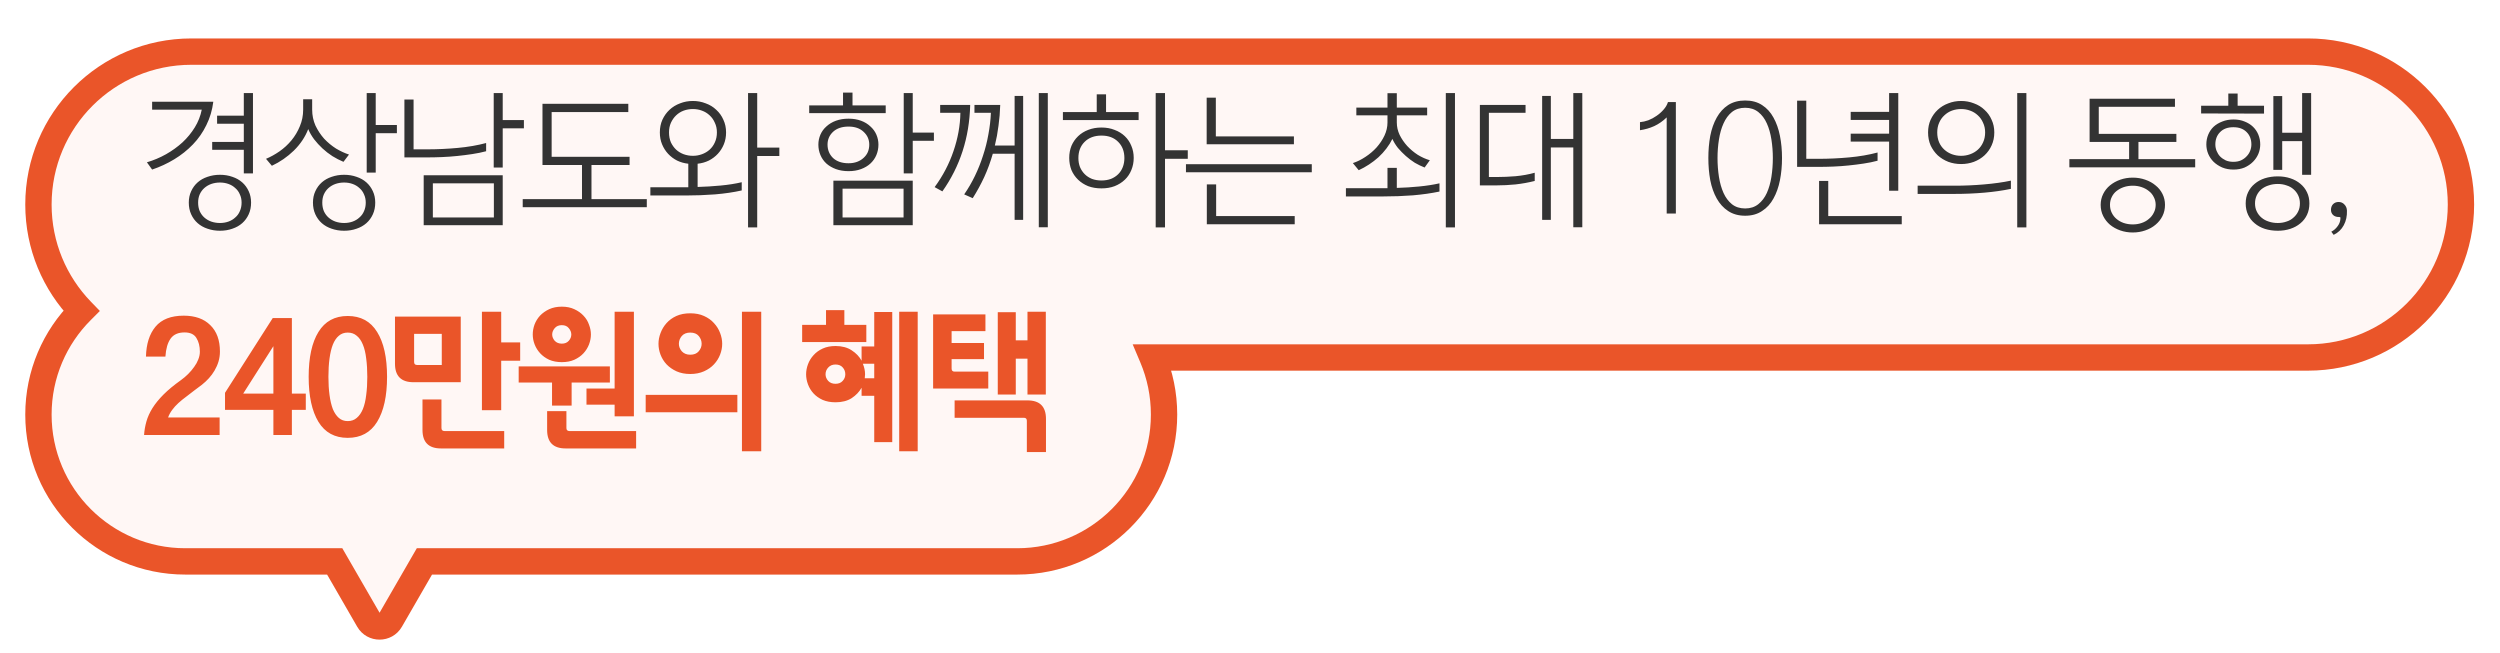
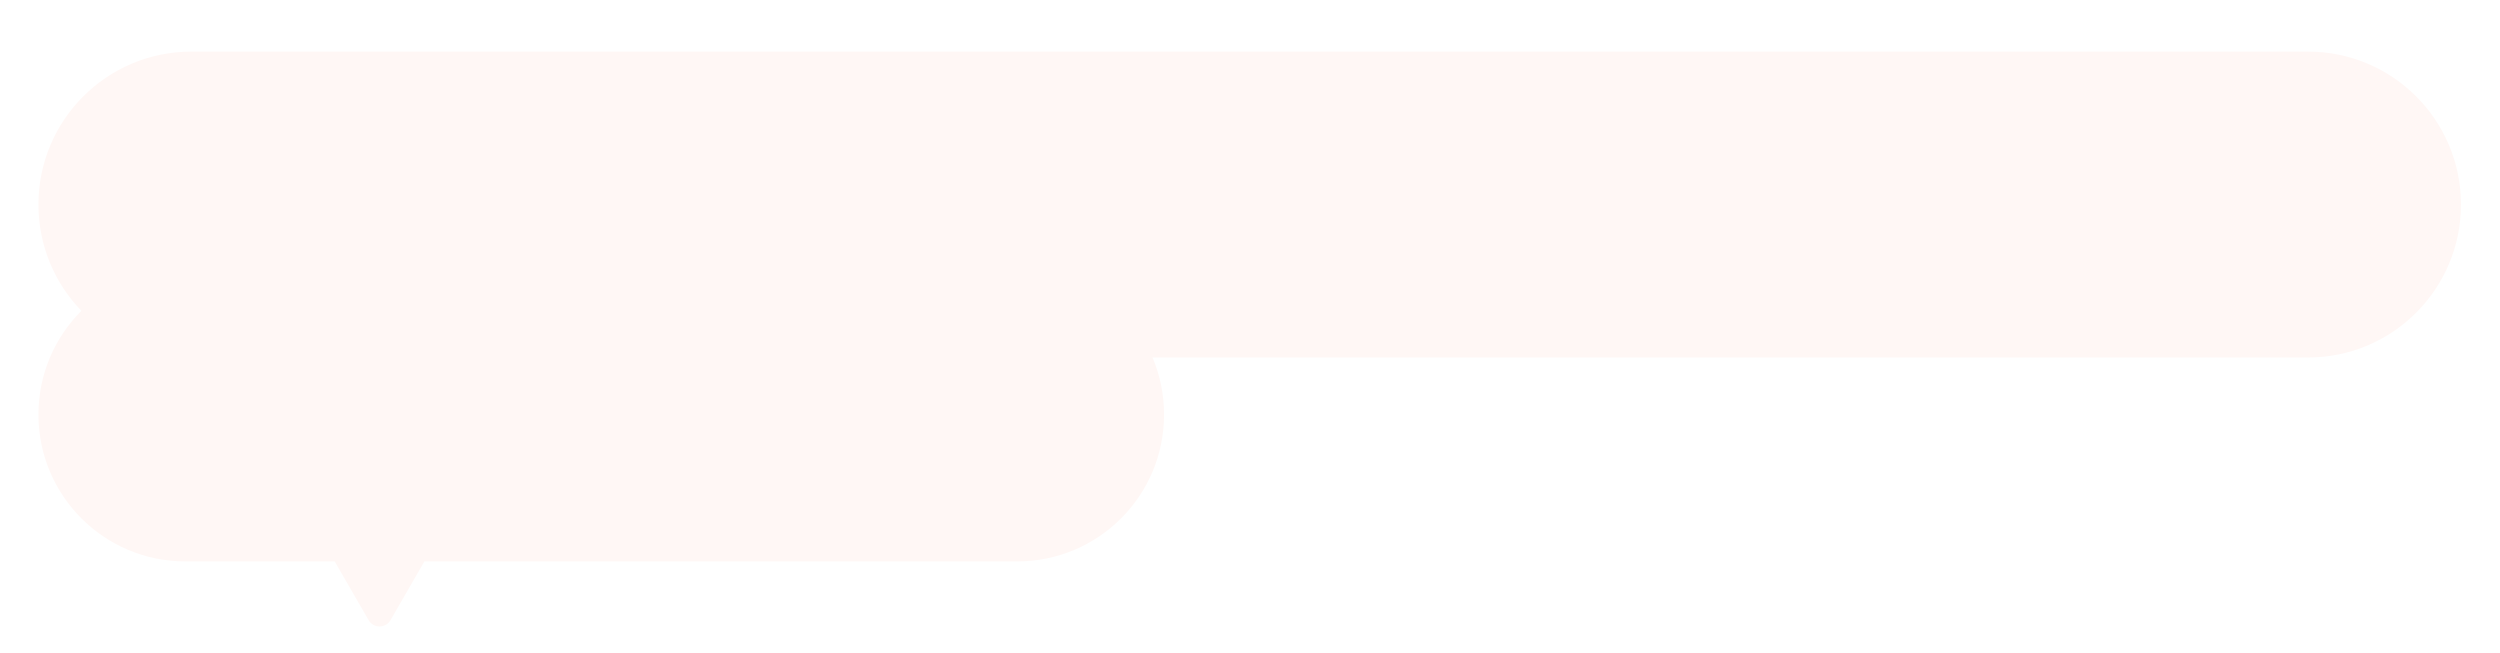
<svg xmlns="http://www.w3.org/2000/svg" width="613" height="160" viewBox="0 0 613 160" fill="none">
  <g filter="url(#filter0_d_8905_54)">
    <g filter="url(#filter1_d_8905_54)">
      <mask id="path-1-outside-1_8905_54" maskUnits="userSpaceOnUse" x="5.426" y="-0.77" width="602" height="149" fill="black">
-         <rect fill="white" x="5.426" y="-0.77" width="602" height="149" />
        <path d="M565.926 3.23C586.636 3.23 603.426 20.019 603.426 40.73C603.426 61.441 586.636 78.23 565.926 78.23H282.601C284.42 82.534 285.426 87.264 285.426 92.23C285.426 112.112 269.308 128.23 249.426 128.23H104.066L95.75 142.633C94.557 144.698 91.577 144.698 90.385 142.633L82.069 128.23H45.425C25.543 128.23 9.426 112.112 9.426 92.23C9.426 82.295 13.45 73.299 19.958 66.785C13.438 60.038 9.426 50.853 9.426 40.73C9.426 20.019 26.215 3.23 46.925 3.23H565.926Z" />
      </mask>
      <path d="M565.926 3.23C586.636 3.23 603.426 20.019 603.426 40.73C603.426 61.441 586.636 78.23 565.926 78.23H282.601C284.42 82.534 285.426 87.264 285.426 92.23C285.426 112.112 269.308 128.23 249.426 128.23H104.066L95.75 142.633C94.557 144.698 91.577 144.698 90.385 142.633L82.069 128.23H45.425C25.543 128.23 9.426 112.112 9.426 92.23C9.426 82.295 13.45 73.299 19.958 66.785C13.438 60.038 9.426 50.853 9.426 40.73C9.426 20.019 26.215 3.23 46.925 3.23H565.926Z" fill="#FFF7F5" />
-       <path d="M565.926 3.23V0V3.23ZM282.601 78.23V75H277.73L279.626 79.487L282.601 78.23ZM104.066 128.23V125H102.201L101.269 126.615L104.066 128.23ZM95.75 142.633L98.547 144.249L98.547 144.248L95.75 142.633ZM90.385 142.633L87.587 144.248L87.588 144.249L90.385 142.633ZM82.069 128.23L84.866 126.615L83.934 125H82.069V128.23ZM45.425 128.23V131.46V128.23ZM19.958 66.785L22.243 69.067L24.486 66.822L22.28 64.54L19.958 66.785ZM565.926 3.23V6.46C584.852 6.46 600.196 21.803 600.196 40.73H603.426H606.655C606.655 18.235 588.42 0 565.926 0V3.23ZM603.426 40.73H600.196C600.196 59.657 584.852 75 565.926 75V78.23V81.46C588.42 81.46 606.655 63.224 606.655 40.73H603.426ZM565.926 78.23V75H282.601V78.23V81.46H565.926V78.23ZM282.601 78.23L279.626 79.487C281.28 83.4 282.196 87.704 282.196 92.23H285.426H288.655C288.655 86.825 287.56 81.667 285.576 76.973L282.601 78.23ZM285.426 92.23H282.196C282.196 110.328 267.524 125 249.426 125V128.23V131.46C271.092 131.46 288.655 113.896 288.655 92.23H285.426ZM249.426 128.23V125H104.066V128.23V131.46H249.426V128.23ZM104.066 128.23L101.269 126.615L92.953 141.018L95.75 142.633L98.547 144.248L106.863 129.845L104.066 128.23ZM95.75 142.633L92.953 141.018C92.951 141.022 92.954 141.014 92.968 141.002C92.98 140.989 92.995 140.978 93.01 140.97C93.04 140.954 93.059 140.952 93.067 140.952C93.075 140.952 93.095 140.954 93.124 140.97C93.139 140.978 93.154 140.989 93.167 141.002C93.18 141.014 93.184 141.022 93.181 141.018L90.385 142.633L87.588 144.249C90.023 148.466 96.111 148.466 98.547 144.249L95.75 142.633ZM90.385 142.633L93.182 141.018L84.866 126.615L82.069 128.23L79.272 129.845L87.587 144.248L90.385 142.633ZM82.069 128.23V125H45.425V128.23V131.46H82.069V128.23ZM45.425 128.23V125C27.327 125 12.655 110.328 12.655 92.23H9.426H6.196C6.196 113.896 23.759 131.46 45.425 131.46V128.23ZM9.426 92.23H12.655C12.655 83.185 16.315 75 22.243 69.067L19.958 66.785L17.673 64.502C10.584 71.597 6.196 81.404 6.196 92.23H9.426ZM19.958 66.785L22.28 64.54C16.319 58.371 12.655 49.982 12.655 40.73H9.426H6.196C6.196 51.724 10.557 61.705 17.635 69.029L19.958 66.785ZM9.426 40.73H12.655C12.655 21.803 27.999 6.46 46.925 6.46V3.23V0C24.431 0 6.196 18.235 6.196 40.73H9.426ZM46.925 3.23V6.46H565.926V3.23V0H46.925V3.23Z" fill="#EA5529" mask="url(#path-1-outside-1_8905_54)" />
    </g>
  </g>
-   <path d="M62.029 42.51H59.781V36.735H52.029V34.797H59.781V30.34H53.231V28.363H59.781V22.82H62.029V42.51ZM52.301 24.952C52.042 27.019 51.474 28.931 50.595 30.688C49.743 32.445 48.644 34.022 47.301 35.417C45.957 36.812 44.433 38.026 42.727 39.06C41.022 40.094 39.213 40.933 37.301 41.579L36.022 39.796C37.676 39.306 39.239 38.647 40.712 37.82C42.211 36.967 43.554 35.998 44.743 34.913C45.931 33.802 46.939 32.575 47.766 31.231C48.593 29.887 49.161 28.44 49.471 26.89H37.301V24.952H52.301ZM61.564 49.68C61.564 50.739 61.37 51.695 60.982 52.548C60.595 53.4 60.065 54.124 59.393 54.718C58.721 55.312 57.92 55.765 56.99 56.075C56.06 56.411 55.039 56.579 53.928 56.579C52.843 56.579 51.823 56.411 50.867 56.075C49.936 55.765 49.135 55.312 48.464 54.718C47.792 54.124 47.262 53.4 46.874 52.548C46.487 51.695 46.293 50.739 46.293 49.68C46.293 48.646 46.487 47.716 46.874 46.889C47.262 46.036 47.792 45.313 48.464 44.719C49.135 44.124 49.936 43.672 50.867 43.362C51.823 43.026 52.843 42.858 53.928 42.858C55.039 42.858 56.06 43.026 56.99 43.362C57.92 43.672 58.721 44.124 59.393 44.719C60.065 45.313 60.595 46.036 60.982 46.889C61.37 47.716 61.564 48.646 61.564 49.68ZM59.238 49.68C59.238 48.93 59.096 48.259 58.812 47.664C58.553 47.044 58.179 46.527 57.688 46.114C57.223 45.675 56.667 45.339 56.021 45.106C55.375 44.874 54.678 44.757 53.928 44.757C53.179 44.757 52.468 44.874 51.797 45.106C51.151 45.339 50.582 45.675 50.091 46.114C49.626 46.527 49.252 47.044 48.967 47.664C48.709 48.259 48.58 48.93 48.58 49.68C48.58 50.455 48.709 51.153 48.967 51.773C49.252 52.393 49.626 52.91 50.091 53.323C50.582 53.762 51.151 54.098 51.797 54.331C52.468 54.563 53.179 54.679 53.928 54.679C54.678 54.679 55.375 54.563 56.021 54.331C56.667 54.098 57.223 53.762 57.688 53.323C58.179 52.91 58.553 52.393 58.812 51.773C59.096 51.153 59.238 50.455 59.238 49.68ZM97.318 32.665H92.125V42.316H89.916V22.82H92.125V30.65H97.318V32.665ZM85.575 37.897L84.218 39.68C83.288 39.293 82.384 38.828 81.505 38.285C80.627 37.716 79.813 37.083 79.063 36.386C78.314 35.688 77.629 34.939 77.009 34.138C76.415 33.337 75.937 32.51 75.575 31.657C74.826 33.595 73.65 35.352 72.048 36.928C70.446 38.479 68.65 39.719 66.661 40.649L65.227 38.944C66.338 38.479 67.436 37.871 68.521 37.122C69.632 36.347 70.614 35.443 71.467 34.409C72.32 33.376 73.004 32.226 73.521 30.96C74.064 29.694 74.335 28.337 74.335 26.89V24.332H76.544V26.89C76.544 28.285 76.816 29.59 77.358 30.805C77.927 31.993 78.637 33.066 79.49 34.022C80.368 34.952 81.337 35.753 82.397 36.425C83.482 37.071 84.541 37.561 85.575 37.897ZM92.008 49.68C92.008 50.739 91.815 51.695 91.427 52.548C91.04 53.4 90.51 54.124 89.838 54.718C89.166 55.312 88.365 55.765 87.435 56.075C86.505 56.411 85.484 56.579 84.373 56.579C83.288 56.579 82.267 56.411 81.311 56.075C80.381 55.765 79.58 55.312 78.908 54.718C78.237 54.124 77.707 53.4 77.319 52.548C76.932 51.695 76.738 50.739 76.738 49.68C76.738 48.646 76.932 47.716 77.319 46.889C77.707 46.036 78.237 45.313 78.908 44.719C79.58 44.124 80.381 43.672 81.311 43.362C82.267 43.026 83.288 42.858 84.373 42.858C85.484 42.858 86.505 43.026 87.435 43.362C88.365 43.672 89.166 44.124 89.838 44.719C90.51 45.313 91.04 46.036 91.427 46.889C91.815 47.716 92.008 48.646 92.008 49.68ZM89.683 49.68C89.683 48.93 89.541 48.259 89.257 47.664C88.998 47.044 88.624 46.527 88.133 46.114C87.668 45.675 87.112 45.339 86.466 45.106C85.82 44.874 85.123 44.757 84.373 44.757C83.624 44.757 82.913 44.874 82.242 45.106C81.596 45.339 81.027 45.675 80.536 46.114C80.071 46.527 79.697 47.044 79.412 47.664C79.154 48.259 79.025 48.93 79.025 49.68C79.025 50.455 79.154 51.153 79.412 51.773C79.697 52.393 80.071 52.91 80.536 53.323C81.027 53.762 81.596 54.098 82.242 54.331C82.913 54.563 83.624 54.679 84.373 54.679C85.123 54.679 85.82 54.563 86.466 54.331C87.112 54.098 87.668 53.762 88.133 53.323C88.624 52.91 88.998 52.393 89.257 51.773C89.541 51.153 89.683 50.455 89.683 49.68ZM128.461 31.463H123.267V41.075H121.058V22.82H123.267V29.448H128.461V31.463ZM119.198 37.083C118.138 37.368 117.001 37.6 115.787 37.781C114.598 37.962 113.371 38.117 112.105 38.246C110.865 38.375 109.612 38.466 108.346 38.517C107.105 38.569 105.891 38.595 104.702 38.595H99.16V24.41H101.408V36.618H104.741C107.222 36.618 109.715 36.502 112.221 36.27C114.753 36.037 117.079 35.636 119.198 35.068V37.083ZM123.267 55.222H103.888V42.975H123.267V55.222ZM121.097 53.323V44.951H106.136V53.323H121.097ZM154.371 40.455H145.03V48.827H158.596V50.804H128.171V48.827H142.705V40.455H133.015V25.456H154.061V27.471H135.263V38.44H154.371V40.455ZM161.794 32.471C161.794 31.334 162 30.301 162.414 29.371C162.853 28.415 163.434 27.601 164.158 26.929C164.907 26.231 165.773 25.701 166.755 25.34C167.737 24.952 168.783 24.758 169.894 24.758C171.005 24.758 172.052 24.952 173.033 25.34C174.041 25.701 174.907 26.231 175.63 26.929C176.38 27.601 176.961 28.415 177.374 29.371C177.814 30.301 178.033 31.334 178.033 32.471C178.033 33.531 177.852 34.499 177.491 35.378C177.129 36.257 176.638 37.032 176.018 37.703C175.398 38.375 174.661 38.931 173.809 39.37C172.956 39.783 172.039 40.042 171.057 40.145V45.843C172.917 45.791 174.803 45.675 176.715 45.494C178.627 45.313 180.346 45.042 181.87 44.68V46.695C179.932 47.135 177.749 47.458 175.32 47.664C172.917 47.845 170.514 47.936 168.111 47.936H159.468V45.92H168.77V40.145C167.788 40.042 166.871 39.783 166.018 39.37C165.166 38.931 164.429 38.375 163.809 37.703C163.189 37.032 162.698 36.257 162.336 35.378C161.975 34.499 161.794 33.531 161.794 32.471ZM175.785 32.471C175.785 31.593 175.617 30.805 175.281 30.107C174.971 29.384 174.545 28.776 174.002 28.285C173.46 27.769 172.827 27.381 172.103 27.123C171.406 26.864 170.669 26.735 169.894 26.735C169.119 26.735 168.37 26.864 167.646 27.123C166.948 27.381 166.328 27.769 165.786 28.285C165.269 28.776 164.843 29.384 164.507 30.107C164.197 30.805 164.042 31.593 164.042 32.471C164.042 33.376 164.197 34.19 164.507 34.913C164.843 35.611 165.269 36.205 165.786 36.696C166.328 37.187 166.948 37.561 167.646 37.82C168.37 38.078 169.119 38.207 169.894 38.207C170.669 38.207 171.406 38.078 172.103 37.82C172.827 37.561 173.46 37.187 174.002 36.696C174.545 36.205 174.971 35.611 175.281 34.913C175.617 34.19 175.785 33.376 175.785 32.471ZM191.095 38.246H185.668V55.765H183.421V22.82H185.668V36.192H191.095V38.246ZM217.175 27.743H198.416V25.844H206.711V22.704H209.036V25.844H217.175V27.743ZM228.996 34.525H223.803V42.51H221.594V22.82H223.803V32.51H228.996V34.525ZM223.803 55.222H204.346V44.292H223.803V55.222ZM221.555 53.323V46.269H206.594V53.323H221.555ZM215.392 35.456C215.392 36.36 215.224 37.213 214.889 38.014C214.553 38.815 214.062 39.512 213.416 40.106C212.796 40.675 212.033 41.127 211.129 41.463C210.225 41.799 209.204 41.967 208.067 41.967C206.93 41.967 205.897 41.799 204.967 41.463C204.062 41.127 203.287 40.675 202.641 40.106C201.995 39.512 201.504 38.815 201.168 38.014C200.832 37.213 200.664 36.36 200.664 35.456C200.664 34.603 200.832 33.789 201.168 33.014C201.504 32.239 201.995 31.567 202.641 30.998C203.287 30.404 204.062 29.939 204.967 29.603C205.897 29.267 206.93 29.099 208.067 29.099C209.204 29.099 210.225 29.267 211.129 29.603C212.033 29.939 212.796 30.404 213.416 30.998C214.062 31.567 214.553 32.239 214.889 33.014C215.224 33.789 215.392 34.603 215.392 35.456ZM213.144 35.456C213.144 34.215 212.679 33.169 211.749 32.316C210.845 31.463 209.617 31.037 208.067 31.037C206.465 31.037 205.199 31.463 204.269 32.316C203.365 33.169 202.912 34.215 202.912 35.456C202.912 36.773 203.365 37.871 204.269 38.75C205.199 39.603 206.465 40.029 208.067 40.029C208.842 40.029 209.54 39.913 210.16 39.68C210.78 39.448 211.31 39.125 211.749 38.711C212.214 38.298 212.563 37.82 212.796 37.277C213.028 36.709 213.144 36.102 213.144 35.456ZM245.256 25.727C245.204 27.484 245.062 29.19 244.829 30.843C244.623 32.497 244.326 34.112 243.938 35.688H248.783V23.518H250.876V53.904H248.783V37.703H243.434C242.866 39.693 242.168 41.592 241.341 43.401C240.514 45.184 239.571 46.915 238.512 48.594L236.419 47.664C237.401 46.243 238.279 44.732 239.055 43.13C239.83 41.528 240.489 39.874 241.031 38.169C241.6 36.463 242.039 34.732 242.349 32.975C242.685 31.192 242.892 29.422 242.969 27.665H238.938V25.727H245.256ZM256.922 55.726H254.713V22.82H256.922V55.726ZM237.892 25.727C237.788 29.758 237.168 33.531 236.031 37.045C234.895 40.559 233.241 43.853 231.07 46.928L229.171 45.881C231.187 43.142 232.724 40.21 233.784 37.083C234.869 33.931 235.437 30.792 235.489 27.665H230.528V25.727H237.892ZM285.661 55.765H283.375V22.82H285.661V36.851H291.243V38.944H285.661V55.765ZM279.189 29.448H260.624V27.471H268.918V23.131H271.205V27.471H279.189V29.448ZM270.081 46.191C268.892 46.191 267.807 46.011 266.825 45.649C265.869 45.261 265.042 44.732 264.345 44.06C263.647 43.388 263.104 42.6 262.717 41.696C262.355 40.765 262.174 39.771 262.174 38.711C262.174 37.652 262.355 36.67 262.717 35.766C263.104 34.861 263.647 34.073 264.345 33.401C265.042 32.73 265.869 32.213 266.825 31.851C267.807 31.463 268.892 31.27 270.081 31.27C271.269 31.27 272.342 31.463 273.298 31.851C274.28 32.213 275.119 32.73 275.817 33.401C276.515 34.073 277.044 34.861 277.406 35.766C277.794 36.67 277.987 37.652 277.987 38.711C277.987 39.771 277.794 40.765 277.406 41.696C277.044 42.6 276.515 43.388 275.817 44.06C275.119 44.732 274.28 45.261 273.298 45.649C272.342 46.011 271.269 46.191 270.081 46.191ZM270.081 44.254C270.933 44.254 271.709 44.124 272.406 43.866C273.104 43.582 273.698 43.194 274.189 42.703C274.68 42.212 275.055 41.631 275.313 40.959C275.571 40.287 275.701 39.551 275.701 38.75C275.701 37.122 275.197 35.804 274.189 34.797C273.181 33.763 271.812 33.246 270.081 33.246C268.35 33.246 266.967 33.763 265.934 34.797C264.926 35.804 264.422 37.122 264.422 38.75C264.422 39.551 264.551 40.287 264.81 40.959C265.094 41.631 265.482 42.212 265.972 42.703C266.463 43.194 267.058 43.582 267.755 43.866C268.453 44.124 269.228 44.254 270.081 44.254ZM317.269 35.378H295.875V23.945H298.123V33.44H317.269V35.378ZM321.649 42.238H290.797V40.261H321.649V42.238ZM317.463 54.989H295.913V45.222H298.2V52.974H317.463V54.989ZM340.21 26.386V22.859H342.497V26.386H349.938V28.285H342.497V30.029C342.497 31.089 342.729 32.109 343.195 33.091C343.686 34.073 344.306 34.978 345.055 35.804C345.83 36.631 346.696 37.355 347.652 37.975C348.634 38.569 349.615 39.008 350.597 39.293L349.318 41.075C348.517 40.765 347.716 40.378 346.915 39.913C346.14 39.422 345.404 38.866 344.706 38.246C344.008 37.626 343.363 36.967 342.768 36.27C342.2 35.546 341.748 34.81 341.412 34.06C341.024 34.861 340.533 35.649 339.939 36.425C339.37 37.174 338.725 37.884 338.001 38.556C337.278 39.202 336.502 39.796 335.676 40.339C334.849 40.882 334.009 41.347 333.156 41.734L331.722 39.99C332.756 39.654 333.776 39.151 334.784 38.479C335.818 37.807 336.735 37.032 337.536 36.153C338.337 35.249 338.983 34.28 339.474 33.246C339.965 32.187 340.21 31.115 340.21 30.029V28.285H332.575V26.386H340.21ZM356.76 55.765H354.512V22.82H356.76V55.765ZM352.962 46.967C350.998 47.38 348.827 47.69 346.45 47.897C344.073 48.078 341.631 48.168 339.125 48.168H330.017V46.153H340.21V41.153H342.497V46.075C344.357 46.023 346.192 45.907 348.001 45.726C349.835 45.545 351.489 45.287 352.962 44.951V46.967ZM387.98 55.726H385.771V36.153H380.267V53.904H378.135V23.518H380.267V34.06H385.771V22.82H387.98V55.726ZM376.314 44.37C374.789 44.757 373.213 45.042 371.585 45.222C369.983 45.378 368.472 45.455 367.051 45.455H362.865V25.727H374.066V27.665H365.074V43.401H367.167C368.51 43.401 369.996 43.336 371.624 43.207C373.278 43.052 374.841 42.768 376.314 42.355V44.37ZM410.921 52.354H408.673V28.789C407.743 29.694 406.722 30.404 405.611 30.921C404.526 31.412 403.363 31.748 402.123 31.929V29.952C402.769 29.9 403.454 29.745 404.177 29.487C404.901 29.203 405.572 28.841 406.193 28.402C406.839 27.962 407.407 27.459 407.898 26.89C408.415 26.322 408.776 25.701 408.983 25.03H410.921V52.354ZM436.949 38.75C436.949 40.662 436.781 42.471 436.445 44.176C436.109 45.881 435.579 47.38 434.856 48.672C434.158 49.964 433.228 50.984 432.065 51.734C430.928 52.509 429.546 52.897 427.918 52.897C426.29 52.897 424.895 52.509 423.732 51.734C422.595 50.984 421.665 49.964 420.942 48.672C420.218 47.38 419.689 45.881 419.353 44.176C419.043 42.471 418.888 40.662 418.888 38.75C418.888 36.838 419.043 35.029 419.353 33.324C419.689 31.619 420.218 30.12 420.942 28.828C421.665 27.536 422.595 26.515 423.732 25.766C424.895 25.017 426.29 24.642 427.918 24.642C429.546 24.642 430.928 25.017 432.065 25.766C433.228 26.515 434.158 27.536 434.856 28.828C435.579 30.12 436.109 31.619 436.445 33.324C436.781 35.029 436.949 36.838 436.949 38.75ZM434.701 38.75C434.701 37.2 434.584 35.688 434.352 34.215C434.119 32.717 433.745 31.399 433.228 30.262C432.711 29.099 432.014 28.169 431.135 27.471C430.257 26.774 429.184 26.425 427.918 26.425C426.626 26.425 425.541 26.774 424.663 27.471C423.81 28.169 423.125 29.099 422.608 30.262C422.092 31.399 421.717 32.717 421.484 34.215C421.252 35.688 421.136 37.2 421.136 38.75C421.136 40.326 421.252 41.864 421.484 43.362C421.717 44.835 422.092 46.153 422.608 47.315C423.125 48.452 423.81 49.37 424.663 50.067C425.541 50.765 426.626 51.114 427.918 51.114C429.184 51.114 430.257 50.765 431.135 50.067C432.014 49.37 432.711 48.452 433.228 47.315C433.745 46.153 434.119 44.835 434.352 43.362C434.584 41.864 434.701 40.326 434.701 38.75ZM465.457 46.773H463.209V34.719H453.791V32.781H463.209V29.409H453.791V27.433H463.209V22.82H465.457V46.773ZM460.38 39.409C459.32 39.693 458.183 39.926 456.969 40.106C455.78 40.287 454.553 40.442 453.287 40.572C452.047 40.701 450.794 40.791 449.527 40.843C448.261 40.895 447.034 40.92 445.845 40.92H440.652V24.681H442.9V38.944H445.884C448.365 38.944 450.871 38.828 453.403 38.595C455.935 38.362 458.261 37.962 460.38 37.394V39.409ZM466.31 54.989H446.039V44.37H448.287V52.974H466.31V54.989ZM496.871 55.765H494.623V22.82H496.871V55.765ZM472.763 32.471C472.763 31.334 472.97 30.301 473.383 29.371C473.823 28.415 474.404 27.601 475.128 26.929C475.877 26.231 476.742 25.701 477.724 25.34C478.706 24.952 479.753 24.758 480.864 24.758C481.975 24.758 483.021 24.952 484.003 25.34C485.011 25.701 485.876 26.231 486.6 26.929C487.349 27.601 487.931 28.415 488.344 29.371C488.783 30.301 489.003 31.334 489.003 32.471C489.003 33.634 488.783 34.693 488.344 35.649C487.931 36.58 487.349 37.394 486.6 38.091C485.876 38.763 485.011 39.293 484.003 39.68C483.021 40.042 481.975 40.223 480.864 40.223C479.753 40.223 478.706 40.042 477.724 39.68C476.742 39.293 475.877 38.763 475.128 38.091C474.404 37.394 473.823 36.58 473.383 35.649C472.97 34.693 472.763 33.634 472.763 32.471ZM493.072 46.308C491.109 46.721 488.938 47.031 486.561 47.238C484.184 47.445 481.742 47.548 479.236 47.548H470.205V45.533H479.391C480.502 45.533 481.652 45.507 482.84 45.455C484.055 45.403 485.256 45.326 486.445 45.222C487.659 45.119 488.822 44.99 489.933 44.835C491.07 44.68 492.116 44.499 493.072 44.292V46.308ZM486.755 32.471C486.755 31.593 486.587 30.805 486.251 30.107C485.941 29.384 485.515 28.776 484.972 28.285C484.429 27.769 483.796 27.381 483.073 27.123C482.375 26.864 481.639 26.735 480.864 26.735C480.089 26.735 479.339 26.864 478.616 27.123C477.918 27.381 477.298 27.769 476.755 28.285C476.213 28.776 475.786 29.384 475.476 30.107C475.166 30.805 475.011 31.593 475.011 32.471C475.011 33.376 475.166 34.19 475.476 34.913C475.786 35.611 476.213 36.205 476.755 36.696C477.298 37.187 477.918 37.561 478.616 37.82C479.339 38.078 480.089 38.207 480.864 38.207C481.639 38.207 482.375 38.078 483.073 37.82C483.796 37.561 484.429 37.187 484.972 36.696C485.515 36.205 485.941 35.611 486.251 34.913C486.587 34.19 486.755 33.376 486.755 32.471ZM533.648 34.797H524.347V39.021H538.261V41.037H507.409V39.021H522.06V34.797H512.37V24.216H533.3V26.192H514.618V32.82H533.648V34.797ZM515.083 50.222C515.083 49.266 515.29 48.375 515.704 47.548C516.117 46.721 516.673 46.023 517.37 45.455C518.094 44.861 518.933 44.396 519.889 44.06C520.845 43.724 521.866 43.556 522.951 43.556C524.036 43.556 525.057 43.724 526.013 44.06C526.995 44.396 527.835 44.861 528.532 45.455C529.256 46.023 529.824 46.721 530.238 47.548C530.651 48.375 530.858 49.266 530.858 50.222C530.858 51.23 530.651 52.147 530.238 52.974C529.824 53.801 529.256 54.511 528.532 55.106C527.835 55.7 526.995 56.165 526.013 56.501C525.057 56.837 524.036 57.005 522.951 57.005C521.866 57.005 520.845 56.837 519.889 56.501C518.933 56.165 518.094 55.7 517.37 55.106C516.673 54.511 516.117 53.801 515.704 52.974C515.29 52.147 515.083 51.23 515.083 50.222ZM528.571 50.222C528.571 49.525 528.416 48.892 528.106 48.323C527.822 47.729 527.421 47.238 526.905 46.85C526.414 46.437 525.819 46.114 525.122 45.881C524.45 45.649 523.726 45.533 522.951 45.533C522.176 45.533 521.44 45.649 520.742 45.881C520.07 46.114 519.476 46.437 518.959 46.85C518.468 47.238 518.081 47.729 517.796 48.323C517.512 48.892 517.37 49.525 517.37 50.222C517.37 50.946 517.512 51.592 517.796 52.16C518.081 52.755 518.468 53.258 518.959 53.672C519.476 54.111 520.07 54.447 520.742 54.679C521.44 54.912 522.176 55.028 522.951 55.028C523.726 55.028 524.45 54.912 525.122 54.679C525.819 54.447 526.414 54.111 526.905 53.672C527.421 53.258 527.822 52.755 528.106 52.16C528.416 51.592 528.571 50.946 528.571 50.222ZM555.14 27.859L539.715 27.82V25.921H546.381V22.937H548.668V25.921H555.14V27.859ZM566.69 42.858H564.481V34.603H559.597V41.657H557.427V23.557H559.597V32.549H564.481V22.82H566.69V42.858ZM554.21 35.417C554.21 36.218 554.055 36.993 553.745 37.742C553.435 38.466 552.996 39.112 552.427 39.68C551.859 40.249 551.174 40.714 550.373 41.075C549.572 41.411 548.668 41.579 547.66 41.579C546.652 41.579 545.735 41.411 544.908 41.075C544.081 40.714 543.371 40.249 542.776 39.68C542.208 39.112 541.769 38.466 541.459 37.742C541.149 36.993 540.994 36.218 540.994 35.417C540.994 34.564 541.149 33.763 541.459 33.014C541.769 32.264 542.208 31.619 542.776 31.076C543.371 30.533 544.081 30.107 544.908 29.797C545.735 29.461 546.652 29.293 547.66 29.293C548.668 29.293 549.572 29.461 550.373 29.797C551.174 30.107 551.859 30.533 552.427 31.076C552.996 31.619 553.435 32.264 553.745 33.014C554.055 33.763 554.21 34.564 554.21 35.417ZM552.04 35.417C552.04 34.177 551.652 33.169 550.877 32.394C550.102 31.593 549.016 31.192 547.621 31.192C546.226 31.192 545.141 31.593 544.366 32.394C543.59 33.169 543.203 34.177 543.203 35.417C543.203 35.959 543.306 36.489 543.513 37.006C543.72 37.523 544.004 37.975 544.366 38.362C544.753 38.75 545.218 39.073 545.761 39.331C546.303 39.564 546.924 39.68 547.621 39.68C548.319 39.68 548.939 39.564 549.482 39.331C550.024 39.073 550.476 38.75 550.838 38.362C551.226 37.975 551.523 37.523 551.73 37.006C551.936 36.489 552.04 35.959 552.04 35.417ZM566.264 49.873C566.264 50.907 566.07 51.837 565.682 52.664C565.295 53.491 564.752 54.188 564.055 54.757C563.357 55.351 562.53 55.803 561.574 56.114C560.644 56.423 559.623 56.579 558.512 56.579C557.375 56.579 556.316 56.423 555.334 56.114C554.378 55.803 553.551 55.351 552.854 54.757C552.156 54.188 551.613 53.491 551.226 52.664C550.838 51.837 550.644 50.907 550.644 49.873C550.644 48.866 550.838 47.961 551.226 47.16C551.613 46.334 552.156 45.636 552.854 45.068C553.551 44.473 554.378 44.021 555.334 43.711C556.316 43.401 557.375 43.246 558.512 43.246C559.623 43.246 560.644 43.401 561.574 43.711C562.53 44.021 563.357 44.473 564.055 45.068C564.752 45.636 565.295 46.334 565.682 47.16C566.07 47.961 566.264 48.866 566.264 49.873ZM563.938 49.873C563.938 49.15 563.796 48.491 563.512 47.897C563.228 47.303 562.84 46.799 562.349 46.385C561.884 45.972 561.316 45.662 560.644 45.455C559.998 45.222 559.287 45.106 558.512 45.106C557.711 45.106 556.975 45.222 556.303 45.455C555.631 45.662 555.037 45.972 554.52 46.385C554.029 46.799 553.642 47.303 553.357 47.897C553.073 48.491 552.931 49.15 552.931 49.873C552.931 50.623 553.073 51.282 553.357 51.85C553.642 52.444 554.029 52.948 554.52 53.362C555.037 53.801 555.631 54.124 556.303 54.331C556.975 54.563 557.711 54.679 558.512 54.679C559.287 54.679 559.998 54.563 560.644 54.331C561.316 54.124 561.884 53.801 562.349 53.362C562.84 52.948 563.228 52.444 563.512 51.85C563.796 51.282 563.938 50.623 563.938 49.873ZM575.469 51.618C575.521 52.961 575.263 54.163 574.694 55.222C574.126 56.281 573.299 57.069 572.214 57.586L571.632 56.811C572.252 56.501 572.782 56.036 573.221 55.416C573.661 54.822 573.88 54.15 573.88 53.4C573.88 53.271 573.777 53.207 573.57 53.207C572.976 53.233 572.485 53.077 572.097 52.742C571.736 52.406 571.555 51.979 571.555 51.462C571.555 50.894 571.723 50.429 572.059 50.067C572.42 49.706 572.872 49.525 573.415 49.525C574.009 49.525 574.487 49.731 574.849 50.145C575.237 50.532 575.443 51.023 575.469 51.618Z" fill="#333333" />
-   <path d="M53.851 106.664H35.325C35.402 105.527 35.596 104.416 35.906 103.331C36.216 102.246 36.707 101.16 37.379 100.075C38.077 98.964 38.981 97.853 40.092 96.742C41.229 95.605 42.65 94.43 44.355 93.215C45.001 92.75 45.596 92.246 46.138 91.704C46.706 91.135 47.197 90.554 47.611 89.959C48.05 89.365 48.386 88.758 48.619 88.138C48.877 87.492 49.006 86.859 49.006 86.239C49.006 84.895 48.722 83.771 48.154 82.867C47.611 81.962 46.642 81.51 45.247 81.51C43.696 81.51 42.559 82.014 41.836 83.022C41.112 84.029 40.686 85.502 40.557 87.44H35.79C35.867 84.34 36.642 81.898 38.115 80.115C39.614 78.306 41.926 77.402 45.053 77.402C47.843 77.402 50.014 78.177 51.564 79.727C53.14 81.252 53.928 83.409 53.928 86.2C53.928 87.053 53.812 87.867 53.58 88.642C53.347 89.417 53.024 90.153 52.611 90.851C52.223 91.523 51.758 92.156 51.215 92.75C50.699 93.318 50.13 93.848 49.51 94.339C49.226 94.572 48.916 94.804 48.58 95.037C48.244 95.269 47.934 95.502 47.65 95.734C46.978 96.251 46.306 96.768 45.634 97.285C44.962 97.776 44.329 98.292 43.735 98.835C43.167 99.352 42.663 99.907 42.224 100.502C41.784 101.096 41.448 101.716 41.216 102.362H53.851V106.664ZM74.98 100.502H71.569V106.664H67.034V100.502H55.174V96.316L66.879 77.983H71.569V96.51H74.98V100.502ZM67.034 96.51V84.882L59.632 96.51H67.034ZM94.907 92.401C94.907 97.13 94.093 100.812 92.465 103.447C90.863 106.057 88.46 107.362 85.256 107.362C82.078 107.362 79.688 106.057 78.086 103.447C76.484 100.812 75.683 97.13 75.683 92.401C75.683 87.647 76.484 83.978 78.086 81.394C79.688 78.784 82.078 77.479 85.256 77.479C88.46 77.479 90.863 78.784 92.465 81.394C94.093 83.978 94.907 87.647 94.907 92.401ZM90.062 92.401C90.062 90.748 89.972 89.249 89.791 87.905C89.636 86.562 89.365 85.425 88.977 84.495C88.589 83.538 88.085 82.815 87.465 82.324C86.871 81.807 86.135 81.549 85.256 81.549C84.403 81.549 83.68 81.807 83.086 82.324C82.492 82.815 82.001 83.538 81.613 84.495C81.251 85.425 80.98 86.562 80.799 87.905C80.618 89.249 80.528 90.748 80.528 92.401C80.528 94.029 80.618 95.515 80.799 96.858C80.98 98.202 81.251 99.352 81.613 100.308C82.001 101.238 82.492 101.961 83.086 102.478C83.68 102.995 84.403 103.253 85.256 103.253C86.135 103.253 86.871 102.995 87.465 102.478C88.085 101.961 88.589 101.238 88.977 100.308C89.365 99.352 89.636 98.202 89.791 96.858C89.972 95.515 90.062 94.029 90.062 92.401ZM127.547 88.448H122.896V100.579H118.167V76.433H122.896V83.952H127.547V88.448ZM101.385 93.719C98.362 93.719 96.85 92.207 96.85 89.184V77.635H112.974V93.719H101.385ZM108.129 109.958C105.106 109.958 103.594 108.447 103.594 105.424V97.944H108.245V104.959C108.245 105.45 108.504 105.695 109.02 105.695H123.632V109.958H108.129ZM101.54 88.758C101.54 89.249 101.786 89.494 102.277 89.494H108.323V81.859H101.54V88.758ZM155.433 102.091H150.705V99.222H143.806V95.269H150.705V76.433H155.433V102.091ZM149.542 93.796H140.163V99.455H135.357V93.796H127.179V89.843H149.542V93.796ZM138.69 109.958C135.667 109.958 134.155 108.447 134.155 105.424V100.812H138.884V104.959C138.884 105.45 139.142 105.695 139.659 105.695H155.976V109.958H138.69ZM137.76 88.797C136.597 88.797 135.564 88.603 134.659 88.215C133.781 87.802 133.044 87.272 132.45 86.626C131.856 85.98 131.404 85.257 131.094 84.456C130.784 83.655 130.629 82.841 130.629 82.014C130.629 81.213 130.771 80.412 131.055 79.611C131.365 78.784 131.817 78.048 132.411 77.402C133.031 76.756 133.781 76.226 134.659 75.813C135.564 75.399 136.597 75.193 137.76 75.193C138.923 75.193 139.943 75.399 140.822 75.813C141.726 76.226 142.475 76.756 143.07 77.402C143.69 78.048 144.142 78.784 144.426 79.611C144.736 80.412 144.891 81.213 144.891 82.014C144.891 82.815 144.736 83.629 144.426 84.456C144.116 85.257 143.664 85.98 143.07 86.626C142.475 87.272 141.726 87.802 140.822 88.215C139.943 88.603 138.923 88.797 137.76 88.797ZM137.76 84.262C138.483 84.262 139.052 84.029 139.465 83.564C139.879 83.099 140.085 82.582 140.085 82.014C140.085 81.472 139.879 80.955 139.465 80.464C139.078 79.973 138.509 79.727 137.76 79.727C137.011 79.727 136.429 79.973 136.016 80.464C135.602 80.955 135.396 81.472 135.396 82.014C135.396 82.557 135.602 83.073 136.016 83.564C136.455 84.029 137.036 84.262 137.76 84.262ZM186.653 110.656H181.925V76.433H186.653V110.656ZM180.801 101.083H158.322V96.82H180.801V101.083ZM169.251 91.704C170.517 91.704 171.641 91.484 172.623 91.045C173.605 90.605 174.419 90.037 175.065 89.339C175.737 88.616 176.241 87.815 176.576 86.936C176.912 86.058 177.08 85.179 177.08 84.301C177.08 83.422 176.912 82.544 176.576 81.665C176.241 80.761 175.737 79.947 175.065 79.224C174.419 78.5 173.605 77.919 172.623 77.479C171.667 77.04 170.543 76.82 169.251 76.82C167.959 76.82 166.822 77.04 165.841 77.479C164.885 77.919 164.084 78.5 163.438 79.224C162.792 79.947 162.301 80.761 161.965 81.665C161.629 82.544 161.461 83.422 161.461 84.301C161.461 85.205 161.629 86.097 161.965 86.975C162.301 87.854 162.792 88.642 163.438 89.339C164.109 90.037 164.923 90.605 165.879 91.045C166.861 91.484 167.985 91.704 169.251 91.704ZM169.251 86.975C168.399 86.975 167.714 86.704 167.197 86.161C166.706 85.593 166.461 84.973 166.461 84.301C166.461 83.603 166.693 82.97 167.158 82.402C167.649 81.833 168.347 81.549 169.251 81.549C170.181 81.549 170.879 81.833 171.344 82.402C171.809 82.97 172.042 83.603 172.042 84.301C172.042 84.973 171.796 85.593 171.305 86.161C170.84 86.704 170.156 86.975 169.251 86.975ZM204.866 98.641C203.678 98.641 202.631 98.447 201.727 98.06C200.823 97.646 200.073 97.117 199.479 96.471C198.885 95.825 198.432 95.088 198.122 94.261C197.812 93.435 197.657 92.608 197.657 91.781C197.657 90.954 197.812 90.127 198.122 89.3C198.432 88.474 198.885 87.737 199.479 87.091C200.073 86.419 200.823 85.877 201.727 85.463C202.631 85.05 203.678 84.843 204.866 84.843C206.442 84.843 207.76 85.192 208.82 85.89C209.905 86.588 210.719 87.44 211.261 88.448V84.96H214.362V76.51H218.78V108.408H214.362V97.052H211.261V95.075C210.693 96.083 209.879 96.936 208.82 97.633C207.76 98.305 206.442 98.641 204.866 98.641ZM225.02 110.656V76.433H220.486V110.656H225.02ZM212.424 83.874V79.65H207.037V76.045H202.541V79.65H196.688V83.874H212.424ZM204.866 94.106C205.616 94.106 206.197 93.874 206.61 93.409C207.05 92.944 207.269 92.401 207.269 91.781C207.269 91.135 207.063 90.579 206.649 90.115C206.236 89.624 205.641 89.378 204.866 89.378C204.117 89.378 203.523 89.624 203.083 90.115C202.644 90.579 202.425 91.135 202.425 91.781C202.425 92.375 202.644 92.918 203.083 93.409C203.523 93.874 204.117 94.106 204.866 94.106ZM214.362 89.184H211.571C211.933 90.063 212.114 90.928 212.114 91.781C212.114 91.962 212.101 92.13 212.075 92.285C212.075 92.44 212.062 92.595 212.036 92.75H214.362V89.184ZM256.434 96.742H251.938V87.944H249.07V96.742H244.652V76.549H249.07V83.448H251.938V76.433H256.434V96.742ZM233.334 90.386C233.334 90.877 233.58 91.122 234.071 91.122H242.326V95.269H228.8V77.092H241.629V81.2H233.334V84.107H241.28V88.06H233.334V90.386ZM251.783 103.176C251.783 102.685 251.538 102.439 251.047 102.439H234.071V98.176H251.938C254.961 98.176 256.473 99.688 256.473 102.711V110.85H251.783V103.176Z" fill="#EA5529" />
  <defs>
    <filter id="filter0_d_8905_54" x="2.966" y="0" width="606.919" height="153.871" filterUnits="userSpaceOnUse" color-interpolation-filters="sRGB">
      <feFlood flood-opacity="0" result="BackgroundImageFix" />
      <feColorMatrix in="SourceAlpha" type="matrix" values="0 0 0 0 0 0 0 0 0 0 0 0 0 0 0 0 0 0 127 0" result="hardAlpha" />
      <feOffset dy="3.23" />
      <feGaussianBlur stdDeviation="1.615" />
      <feComposite in2="hardAlpha" operator="out" />
      <feColorMatrix type="matrix" values="0 0 0 0 0 0 0 0 0 0 0 0 0 0 0 0 0 0 0.05 0" />
      <feBlend mode="normal" in2="BackgroundImageFix" result="effect1_dropShadow_8905_54" />
      <feBlend mode="normal" in="SourceGraphic" in2="effect1_dropShadow_8905_54" result="shape" />
    </filter>
    <filter id="filter1_d_8905_54" x="0" y="0" width="612.851" height="159.803" filterUnits="userSpaceOnUse" color-interpolation-filters="sRGB">
      <feFlood flood-opacity="0" result="BackgroundImageFix" />
      <feColorMatrix in="SourceAlpha" type="matrix" values="0 0 0 0 0 0 0 0 0 0 0 0 0 0 0 0 0 0 127 0" result="hardAlpha" />
      <feOffset dy="6.196" />
      <feGaussianBlur stdDeviation="3.098" />
      <feComposite in2="hardAlpha" operator="out" />
      <feColorMatrix type="matrix" values="0 0 0 0 0 0 0 0 0 0 0 0 0 0 0 0 0 0 0.05 0" />
      <feBlend mode="normal" in2="BackgroundImageFix" result="effect1_dropShadow_8905_54" />
      <feBlend mode="normal" in="SourceGraphic" in2="effect1_dropShadow_8905_54" result="shape" />
    </filter>
  </defs>
</svg>